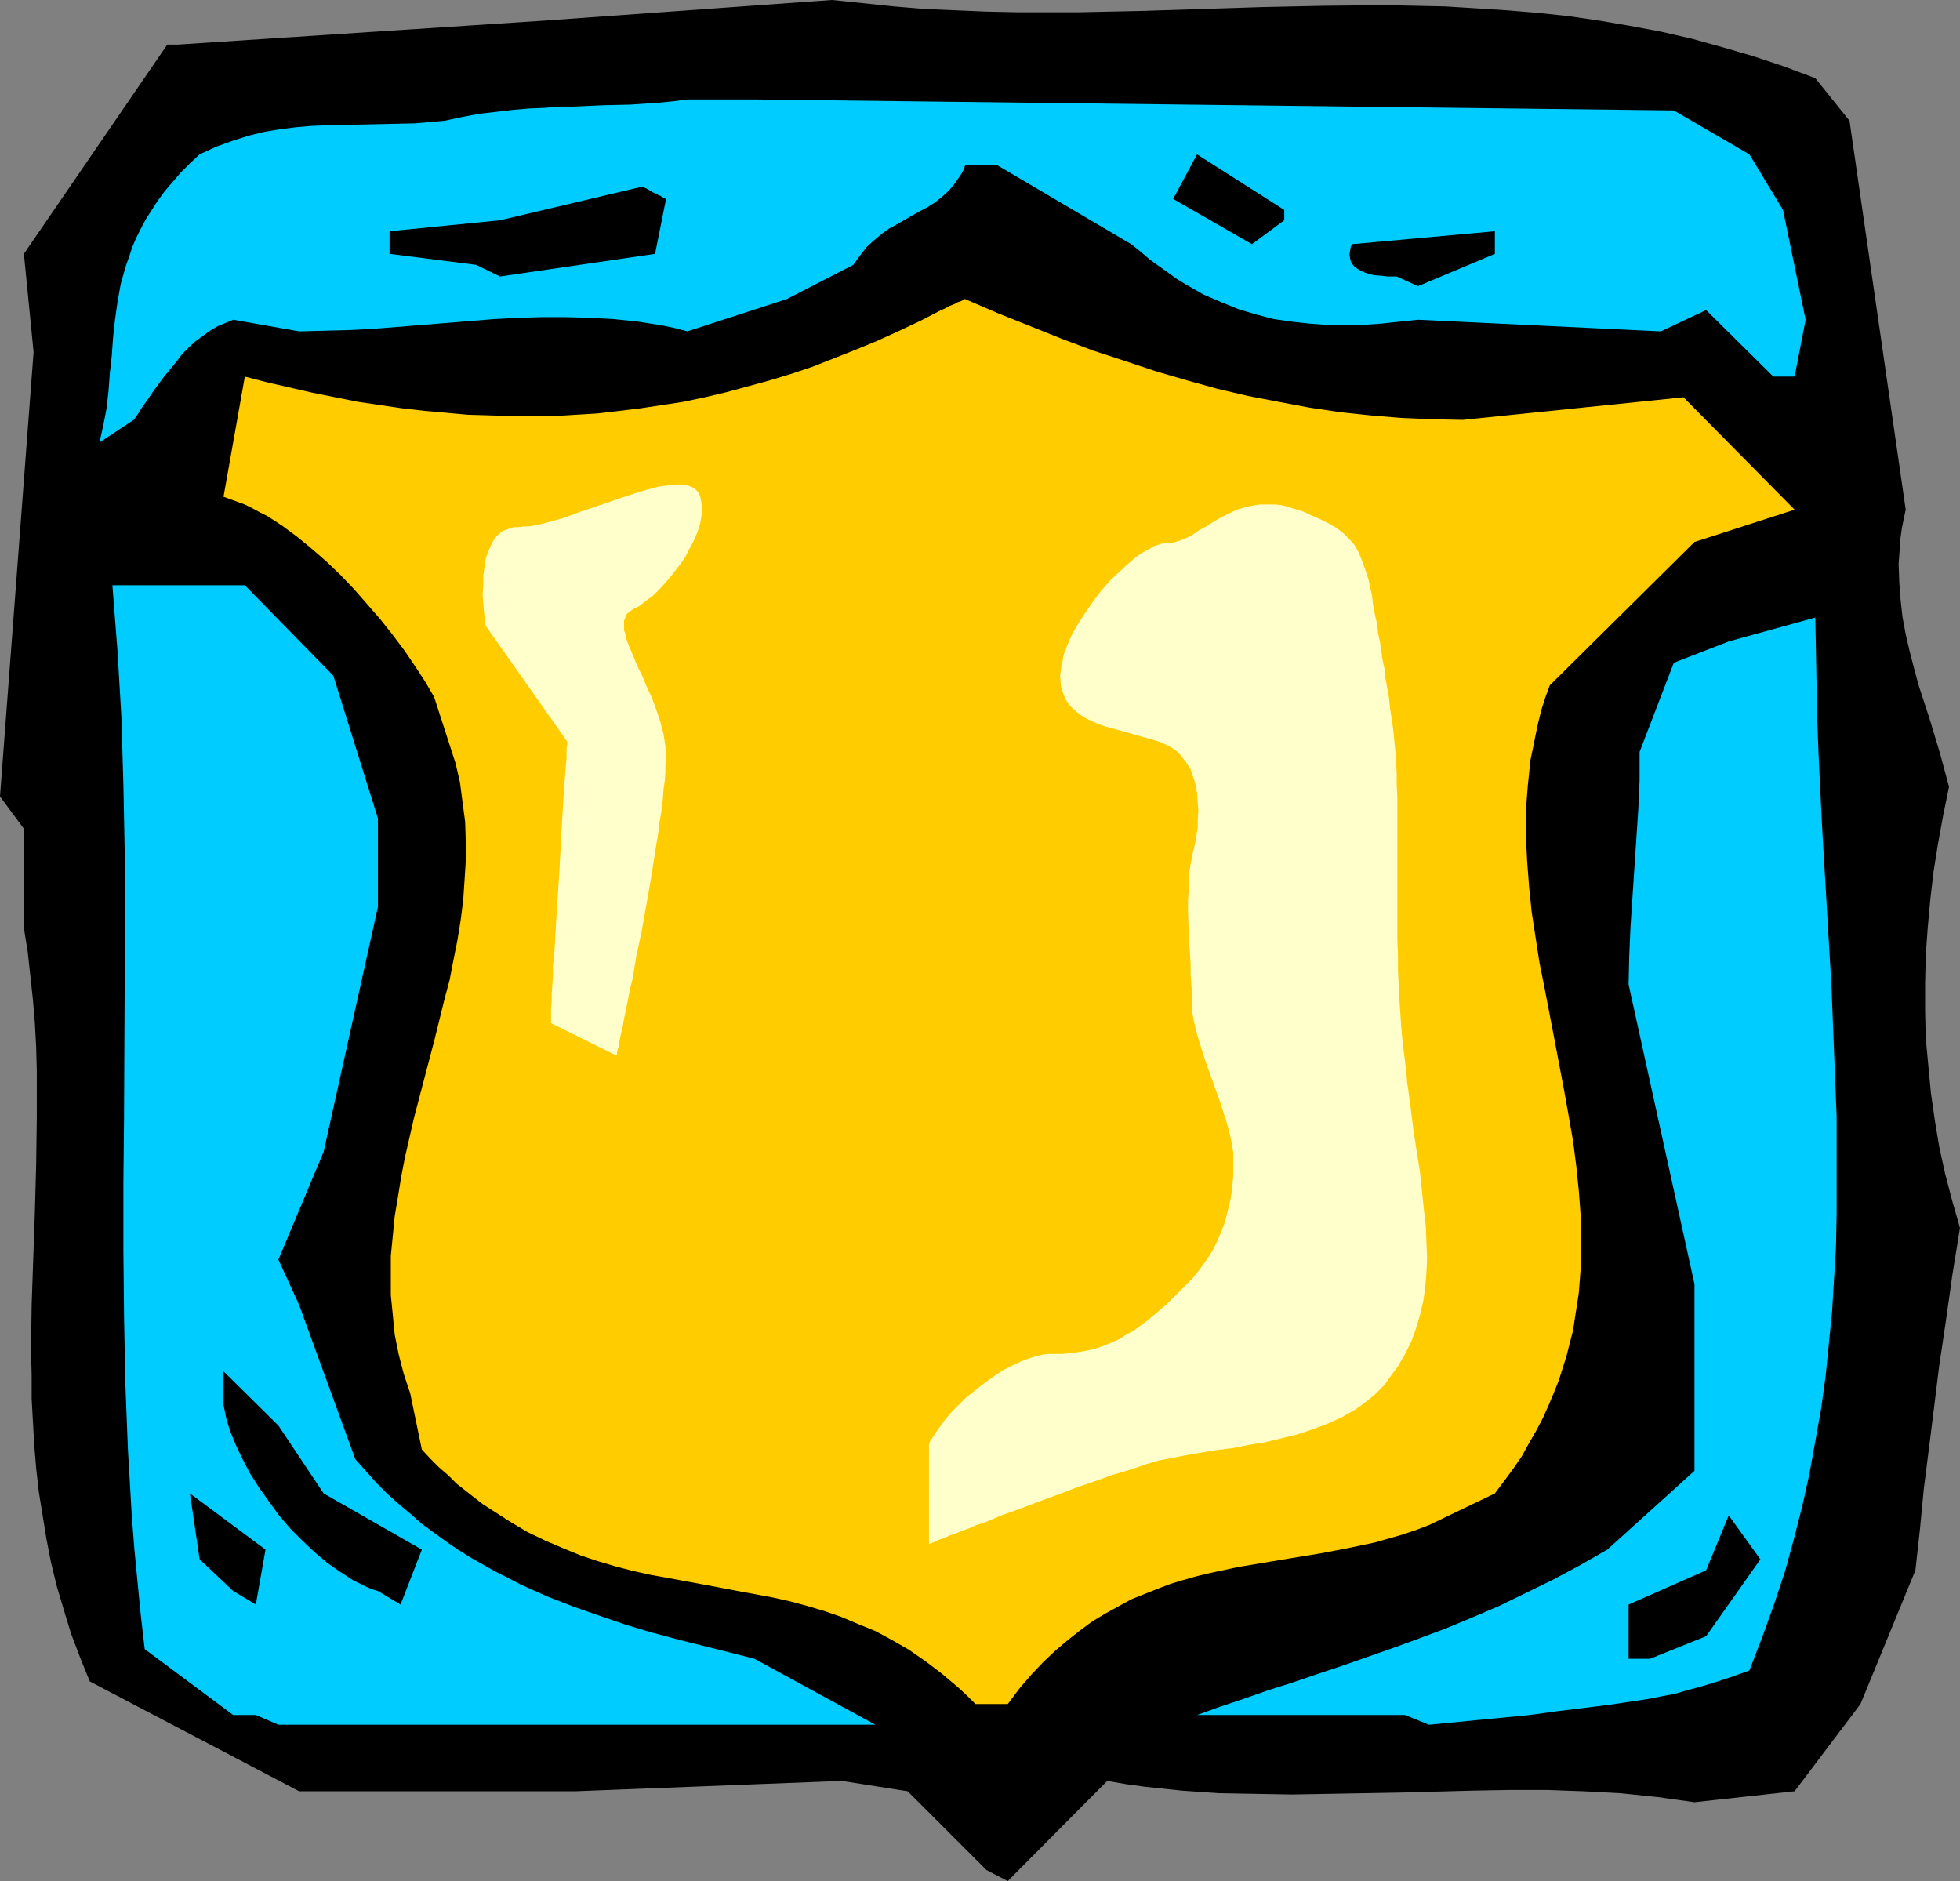
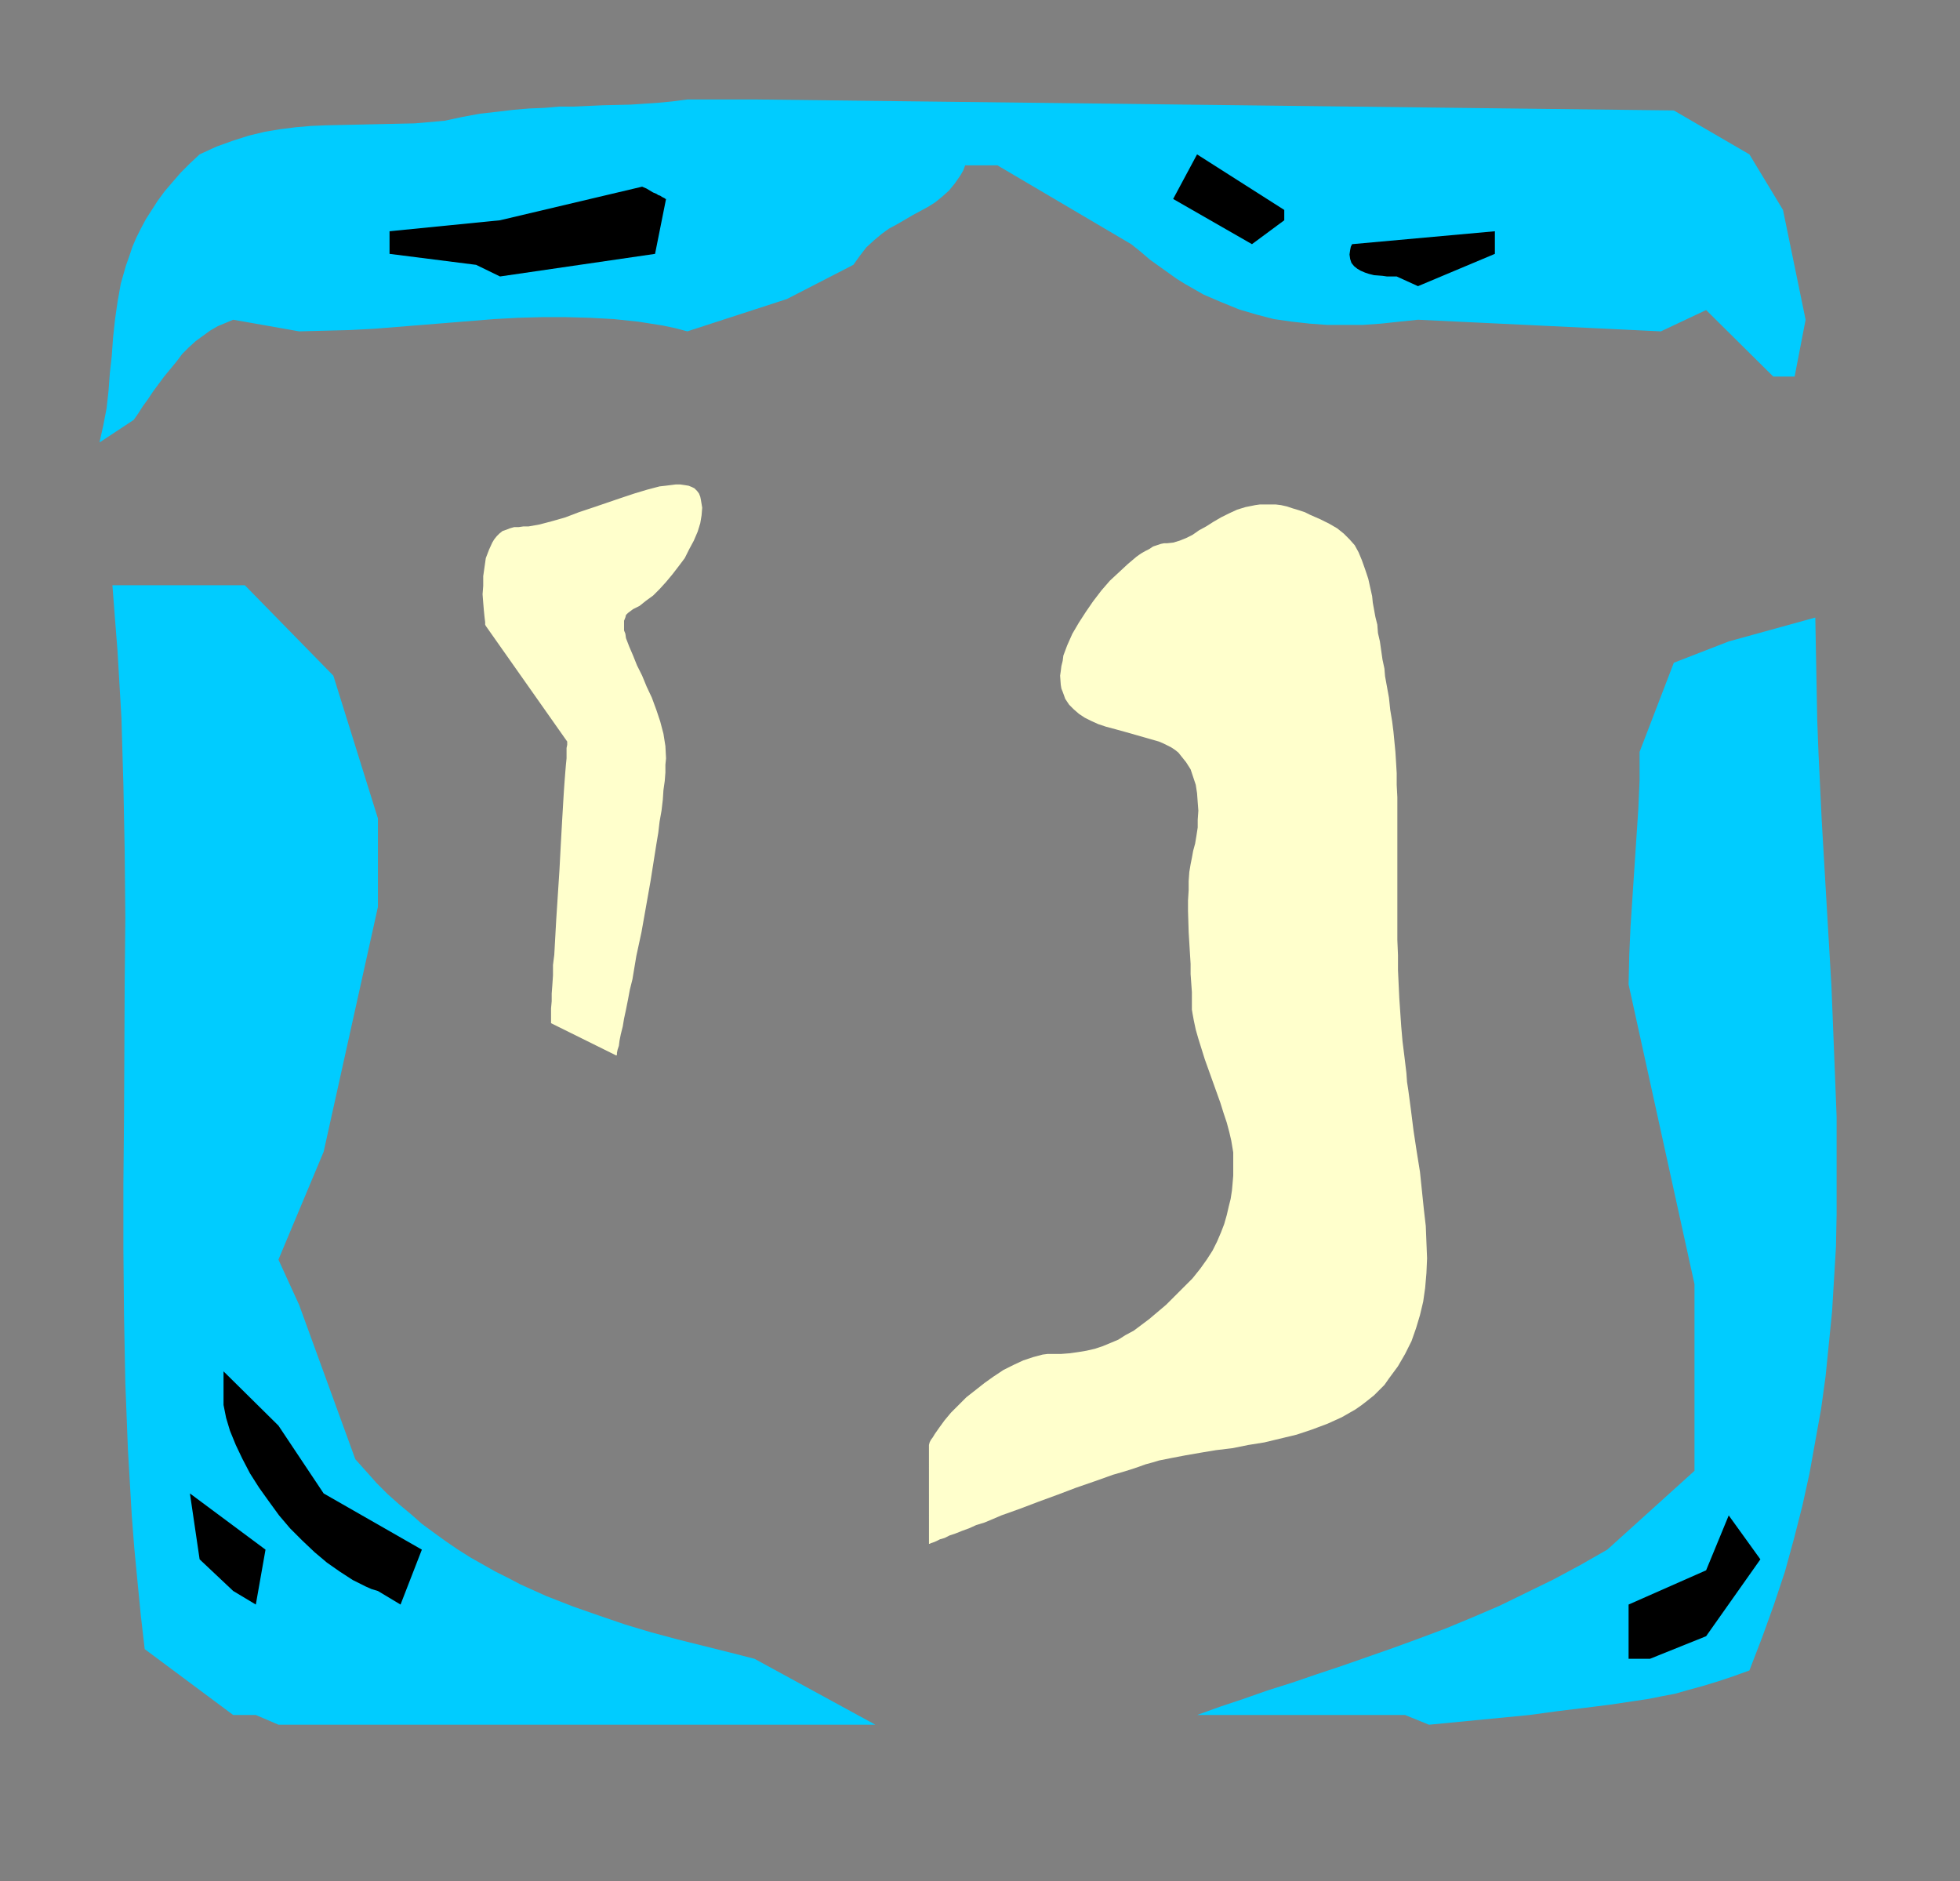
<svg xmlns="http://www.w3.org/2000/svg" xmlns:ns1="http://sodipodi.sourceforge.net/DTD/sodipodi-0.dtd" xmlns:ns2="http://www.inkscape.org/namespaces/inkscape" version="1.0" width="129.724mm" height="124.484mm" id="svg13" ns1:docname="Crest 65.wmf">
  <rect width="100%" height="100%" fill="#808080" stroke="none" />
  <ns1:namedview id="namedview13" pagecolor="#ffffff" bordercolor="#000000" borderopacity="0.25" ns2:showpageshadow="2" ns2:pageopacity="0.0" ns2:pagecheckerboard="0" ns2:deskcolor="#d1d1d1" ns2:document-units="mm" />
  <defs id="defs1">
    <pattern id="WMFhbasepattern" patternUnits="userSpaceOnUse" width="6" height="6" x="0" y="0" />
  </defs>
-   <path style="fill:#000000;fill-opacity:1;fill-rule:evenodd;stroke:none" d="m 246.763,467.745 -19.715,-19.712 -16.483,-2.585 -66.418,2.585 H 74.821 l -52.358,-27.467 -2.424,-5.978 -2.262,-5.978 -1.778,-5.817 -1.778,-5.978 -1.454,-5.978 -1.131,-5.817 -0.97,-5.978 -0.97,-5.978 -0.646,-5.817 -0.485,-5.817 -0.323,-5.817 -0.323,-5.817 V 343.821 L 7.757,338.004 7.918,326.371 8.726,303.105 9.05,291.311 9.211,279.516 v -5.817 -5.817 L 9.05,261.905 8.726,255.927 8.242,250.11 7.595,244.132 6.949,238.154 5.979,232.176 V 207.294 L 0,199.216 8.403,88.056 5.979,63.497 41.854,11.148 H 44.602 L 136.067,5.17 208.141,0 l 7.757,0.808 7.757,0.808 7.757,0.646 7.757,0.323 7.595,0.323 7.757,0.162 h 7.757 7.595 l 15.352,-0.323 15.352,-0.485 15.19,-0.485 15.352,-0.323 15.352,-0.162 7.595,0.162 7.595,0.162 7.757,0.485 7.595,0.485 7.757,0.646 7.595,0.808 7.757,1.131 7.595,1.293 7.757,1.454 7.757,1.777 7.595,2.1 7.757,2.262 7.757,2.585 7.757,2.908 8.565,10.664 14.059,97.265 -0.485,2.262 -0.485,2.424 -0.323,2.262 -0.162,2.262 -0.323,4.362 0.162,4.524 0.323,4.362 0.485,4.362 0.808,4.362 0.97,4.201 1.131,4.362 1.131,4.201 2.747,8.402 2.586,8.563 1.131,4.201 1.131,4.201 -1.454,7.109 -1.293,7.109 -1.131,7.109 -0.808,6.948 -0.646,7.109 -0.485,6.786 -0.162,6.948 v 6.948 l 0.162,6.786 0.646,6.948 0.646,6.786 0.97,6.786 1.131,6.786 1.454,6.624 1.778,6.786 1.939,6.786 -0.97,5.978 -0.97,5.978 -0.808,5.817 -0.808,5.655 -0.808,5.493 -0.808,5.332 -1.293,10.502 -1.293,10.34 -1.293,10.179 -0.97,10.179 -1.131,10.179 -13.736,33.445 -16.483,21.812 -25.048,2.747 -4.525,-0.646 -4.686,-0.646 -4.686,-0.485 -4.686,-0.485 -9.211,-0.485 -9.211,-0.323 h -9.05 l -9.211,0.162 -18.099,0.485 -18.261,0.323 -9.05,0.162 -9.211,-0.162 -9.05,-0.162 -9.373,-0.646 -4.525,-0.485 -4.686,-0.485 -4.686,-0.646 -4.686,-0.808 -24.886,25.043 z" id="path1" />
  <path style="fill:#00ccff;fill-opacity:1;fill-rule:evenodd;stroke:none" d="m 63.994,428.968 h -5.656 l -22.139,-16.48 -0.97,-8.402 -0.808,-8.24 -0.808,-8.402 -0.646,-8.24 -0.485,-8.402 -0.485,-8.24 -0.646,-16.642 -0.323,-16.642 -0.162,-16.642 v -16.642 l 0.162,-16.642 0.162,-33.283 0.162,-16.48 -0.162,-16.803 -0.323,-16.48 -0.485,-16.642 -0.97,-16.642 -0.646,-8.24 -0.646,-8.402 h 33.128 l 22.139,22.62 11.15,35.707 v 22.135 l -13.574,61.235 -11.312,26.982 5.171,11.31 14.059,38.615 2.747,3.07 2.586,2.908 2.747,2.747 2.909,2.585 2.909,2.424 2.747,2.424 3.07,2.262 2.909,2.1 3.07,2.1 3.07,1.939 6.302,3.555 3.232,1.616 3.07,1.616 6.464,2.908 6.626,2.585 6.464,2.262 6.626,2.262 6.464,1.939 6.626,1.777 6.464,1.616 6.464,1.616 6.302,1.616 30.219,16.48 H 69.65 Z" id="path2" />
  <path style="fill:#00ccff;fill-opacity:1;fill-rule:evenodd;stroke:none" d="m 351.48,428.968 h -52.035 l 5.818,-2.1 5.818,-1.939 5.979,-2.1 6.141,-1.939 6.141,-2.1 6.302,-2.1 6.464,-2.262 6.464,-2.262 6.626,-2.424 6.464,-2.424 6.626,-2.747 6.787,-2.908 6.626,-3.231 6.949,-3.393 6.626,-3.555 6.787,-3.878 21.816,-19.712 V 321.201 l -16.483,-74.968 0.162,-7.271 0.323,-7.271 1.939,-29.244 0.323,-7.271 v -7.109 l 8.565,-22.297 13.736,-5.332 21.654,-5.978 0.162,8.725 0.162,8.402 0.162,8.563 0.323,8.402 0.808,16.803 0.97,16.642 0.97,16.48 0.485,8.24 0.323,8.079 0.646,16.319 0.323,8.24 v 8.079 8.079 8.079 l -0.162,8.24 -0.485,8.079 -0.485,8.079 -0.808,8.079 -0.808,8.079 -1.131,8.24 -1.454,8.079 -1.454,8.079 -1.778,8.079 -2.101,8.24 -2.262,8.24 -2.747,8.24 -2.909,8.079 -3.232,8.402 -4.04,1.454 -3.878,1.293 -3.717,1.131 -3.555,0.969 -3.394,0.969 -3.394,0.646 -3.232,0.646 -3.232,0.485 -6.464,0.969 -6.464,0.808 -6.626,0.808 -3.555,0.485 -3.555,0.485 -25.048,2.424 z" id="path3" />
-   <path style="fill:#ffcc00;fill-opacity:1;fill-rule:evenodd;stroke:none" d="m 244.016,426.222 -2.101,-2.1 -2.101,-1.939 -2.101,-1.777 -2.101,-1.777 -4.04,-3.07 -4.202,-2.908 -4.202,-2.424 -4.202,-2.262 -4.363,-1.777 -4.202,-1.777 -4.202,-1.454 -4.363,-1.293 -4.202,-1.131 -4.363,-0.969 -8.726,-1.616 -8.565,-1.616 -8.726,-1.616 -4.525,-0.808 -4.363,-0.969 -4.363,-1.131 -4.363,-1.293 -4.363,-1.454 -4.363,-1.777 -4.525,-1.939 -4.363,-2.1 -4.363,-2.585 -4.525,-2.908 -2.262,-1.454 -2.101,-1.616 -2.262,-1.777 -2.262,-1.777 -2.101,-2.1 -2.262,-1.939 -2.262,-2.262 -2.101,-2.262 -2.909,-14.057 -1.616,-4.847 -1.293,-5.009 -0.97,-4.847 -0.485,-5.009 -0.485,-4.847 v -4.847 -5.009 l 0.485,-4.847 0.485,-5.009 0.808,-4.847 0.808,-5.009 0.97,-5.009 2.262,-9.856 2.586,-9.856 2.586,-9.856 2.424,-9.856 1.293,-4.847 0.97,-5.009 0.97,-4.847 0.808,-5.009 0.646,-5.009 0.323,-4.847 0.323,-5.009 v -4.847 l -0.162,-5.009 -0.646,-4.847 -0.646,-5.009 -1.131,-4.847 -5.333,-16.48 -2.262,-3.878 -2.424,-3.716 -2.747,-4.039 -2.909,-3.878 -3.07,-3.878 -3.232,-3.716 -3.394,-3.878 -3.394,-3.555 -3.555,-3.393 -3.717,-3.231 -3.555,-2.908 -3.717,-2.747 -3.717,-2.424 -1.939,-0.969 -1.778,-0.969 -1.939,-0.969 -1.778,-0.646 -1.778,-0.646 -1.778,-0.646 5.333,-30.052 5.656,1.454 5.656,1.293 5.656,1.293 5.656,1.131 5.656,1.131 5.494,0.808 5.494,0.808 5.656,0.646 5.494,0.485 5.333,0.485 5.494,0.162 5.494,0.162 h 5.333 5.494 l 5.333,-0.323 5.333,-0.323 5.494,-0.646 5.333,-0.646 5.333,-0.808 5.333,-0.808 5.333,-1.131 5.494,-1.293 5.333,-1.454 5.333,-1.454 5.333,-1.616 5.333,-1.777 5.333,-2.1 5.333,-2.1 5.494,-2.262 5.333,-2.424 5.494,-2.585 5.333,-2.747 1.131,-0.485 0.808,-0.485 0.808,-0.323 0.808,-0.323 0.485,-0.323 0.485,-0.162 0.485,-0.162 0.323,-0.162 0.323,-0.323 h 0.323 v 0 l 8.242,3.555 8.08,3.231 8.08,3.231 7.757,2.908 7.918,2.585 7.757,2.585 7.757,2.262 7.595,2.1 7.595,1.777 7.595,1.454 7.757,1.454 7.595,1.131 7.595,0.808 7.757,0.646 7.595,0.323 7.757,0.162 55.267,-5.655 27.795,28.113 -25.048,8.079 -36.198,35.869 -1.131,3.07 -0.97,3.07 -0.808,3.231 -0.646,3.07 -0.646,3.231 -0.646,3.07 -0.323,3.231 -0.323,3.07 -0.485,6.301 v 6.301 l 0.323,6.463 0.485,6.301 0.646,6.301 0.97,6.301 0.97,6.301 1.293,6.463 2.424,12.602 2.424,12.764 1.131,6.301 1.131,6.463 0.808,6.301 0.646,6.301 0.485,6.463 v 6.301 6.301 l -0.485,6.301 -0.485,3.231 -0.485,3.07 -0.485,3.231 -0.808,3.07 -0.808,3.231 -0.97,3.07 -0.97,3.07 -1.293,3.231 -1.293,3.07 -1.454,3.231 -1.616,3.07 -1.778,3.07 -1.778,3.231 -2.101,3.07 -2.262,3.07 -2.424,3.231 -16.483,7.917 -3.394,1.293 -3.394,1.131 -3.394,0.969 -3.394,0.969 -6.949,1.454 -6.787,1.293 -6.949,1.131 -6.787,1.131 -6.787,1.131 -6.787,1.454 -3.394,0.808 -3.394,0.969 -3.232,0.969 -3.394,1.293 -3.232,1.293 -3.232,1.293 -3.232,1.777 -3.232,1.777 -3.232,1.939 -3.07,2.262 -3.07,2.424 -3.07,2.585 -3.07,2.908 -3.07,3.231 -2.909,3.393 -2.909,3.878 v 0 z" id="path4" />
  <path style="fill:#000000;fill-opacity:1;fill-rule:evenodd;stroke:none" d="m 407.393,414.912 v -13.572 l 19.392,-8.563 5.656,-13.733 7.918,10.987 -13.574,19.227 -14.059,5.655 z" id="path5" />
  <path style="fill:#000000;fill-opacity:1;fill-rule:evenodd;stroke:none" d="m 58.338,397.947 -8.403,-7.917 -2.424,-16.48 18.907,14.057 -2.424,13.733 z" id="path6" />
  <path style="fill:#000000;fill-opacity:1;fill-rule:evenodd;stroke:none" d="m 94.536,397.947 -1.616,-0.485 -1.454,-0.646 -1.616,-0.808 -1.616,-0.808 -3.232,-2.1 -3.232,-2.262 -3.07,-2.585 -3.07,-2.908 -3.07,-3.07 -2.747,-3.231 -2.586,-3.555 -2.424,-3.393 -2.262,-3.555 -1.939,-3.716 -1.616,-3.393 -1.454,-3.555 -0.485,-1.616 -0.485,-1.616 -0.323,-1.616 -0.323,-1.616 v -8.402 l 13.736,13.572 11.312,16.965 24.563,14.057 -5.333,13.733 z" id="path7" />
  <path style="fill:#00ccff;fill-opacity:1;fill-rule:evenodd;stroke:none" d="m 24.886,110.675 0.97,-4.362 0.808,-4.201 0.485,-4.362 0.323,-4.362 0.485,-4.362 0.323,-4.524 0.485,-4.524 0.646,-4.524 0.808,-4.524 0.646,-2.262 0.646,-2.262 0.808,-2.262 0.808,-2.424 0.97,-2.262 1.131,-2.262 1.293,-2.424 1.454,-2.262 1.454,-2.262 1.778,-2.424 1.939,-2.262 2.101,-2.424 2.262,-2.262 2.424,-2.262 2.101,-0.969 2.101,-0.969 4.04,-1.454 4.04,-1.293 4.04,-0.969 3.878,-0.646 3.878,-0.485 3.717,-0.323 3.878,-0.162 7.434,-0.162 7.434,-0.162 7.272,-0.162 3.717,-0.323 3.717,-0.323 4.525,-0.969 4.363,-0.808 4.363,-0.485 4.04,-0.485 3.878,-0.323 3.878,-0.162 3.717,-0.323 h 3.717 l 7.11,-0.323 6.949,-0.162 7.11,-0.485 3.394,-0.323 3.717,-0.485 h 16.806 l 229.957,2.747 18.907,10.987 8.403,13.895 5.656,27.467 -2.747,14.218 h -5.333 l -16.806,-16.642 -11.312,5.332 -60.762,-2.908 -4.686,0.485 -4.525,0.485 -4.525,0.323 h -4.525 -4.525 l -4.363,-0.323 -4.363,-0.485 -4.525,-0.646 -4.363,-1.131 -4.363,-1.293 -4.363,-1.777 -2.262,-0.969 -2.262,-0.969 -2.262,-1.293 -2.262,-1.293 -2.101,-1.293 -2.262,-1.616 -2.262,-1.616 -2.262,-1.616 -2.262,-1.939 -2.424,-1.939 -33.451,-19.712 h -8.08 l -0.485,1.293 -0.646,1.131 -1.454,2.1 -1.454,1.777 -1.616,1.454 -1.778,1.454 -1.778,1.131 -3.878,2.1 -1.939,1.131 -1.939,1.131 -2.101,1.131 -1.778,1.293 -1.939,1.616 -1.939,1.777 -1.616,2.1 -0.808,1.131 -0.808,1.131 -16.645,8.563 -24.886,8.079 -3.07,-0.808 -3.07,-0.646 -6.141,-0.969 -6.141,-0.646 -5.979,-0.323 -5.979,-0.162 h -5.979 l -5.979,0.162 -5.979,0.323 -11.958,0.969 -5.979,0.485 -12.12,0.969 -6.141,0.323 -6.302,0.162 -6.302,0.162 -16.483,-2.908 -1.939,0.808 -1.939,0.808 -1.939,1.131 -1.778,1.293 -1.778,1.293 -1.778,1.616 -1.616,1.616 -1.454,1.939 -3.07,3.716 -2.747,3.716 -1.293,1.939 -1.293,1.777 -1.131,1.777 -1.131,1.616 z" id="path8" />
  <path style="fill:#000000;fill-opacity:1;fill-rule:evenodd;stroke:none" d="m 349.379,69.152 h -1.454 -0.97 l -1.131,-0.162 -2.101,-0.162 -1.293,-0.323 -0.97,-0.323 -1.131,-0.485 -0.808,-0.485 -0.808,-0.646 -0.646,-0.808 -0.323,-0.969 -0.162,-1.131 0.162,-1.131 0.162,-0.808 0.323,-0.646 35.714,-3.231 v 5.655 l -19.23,8.079 z" id="path9" />
  <path style="fill:#000000;fill-opacity:1;fill-rule:evenodd;stroke:none" d="M 119.099,66.244 97.445,63.497 v -5.655 l 27.634,-2.747 35.552,-8.402 1.131,0.485 0.808,0.485 0.808,0.485 0.808,0.323 0.485,0.323 0.485,0.162 0.485,0.323 0.323,0.162 0.323,0.162 0.162,0.162 h 0.162 l -2.747,13.733 -38.784,5.655 z" id="path10" />
  <path style="fill:#000000;fill-opacity:1;fill-rule:evenodd;stroke:none" d="m 313.18,61.073 -19.715,-11.31 5.979,-11.148 21.816,13.895 v 2.585 0 z" id="path11" />
  <path style="fill:#ffffcc;fill-opacity:1;fill-rule:evenodd;stroke:none" d="m 232.381,361.432 0.162,-0.646 0.323,-0.646 0.485,-0.646 0.485,-0.808 1.131,-1.616 1.293,-1.777 1.616,-1.939 1.939,-1.939 1.939,-1.939 2.262,-1.777 2.262,-1.777 2.262,-1.616 2.424,-1.616 2.586,-1.293 2.424,-1.131 2.424,-0.808 2.424,-0.646 1.293,-0.162 h 1.131 2.262 l 2.101,-0.162 2.262,-0.323 1.939,-0.323 2.101,-0.485 1.939,-0.646 1.939,-0.808 1.939,-0.808 1.778,-1.131 2.101,-1.131 1.939,-1.454 1.939,-1.454 2.101,-1.777 2.101,-1.777 2.101,-2.1 2.262,-2.262 2.262,-2.262 1.939,-2.424 1.616,-2.262 1.454,-2.262 1.131,-2.262 0.97,-2.262 0.808,-2.1 0.646,-2.262 0.485,-2.1 0.485,-1.939 0.323,-2.1 0.162,-1.777 0.162,-1.939 v -1.777 -3.231 -0.808 l -0.162,-0.969 -0.323,-1.939 -0.485,-2.1 -0.646,-2.424 -0.808,-2.424 -0.808,-2.585 -3.878,-10.825 -0.808,-2.585 -0.808,-2.585 -0.646,-2.262 -0.485,-2.262 -0.323,-1.777 -0.162,-0.969 v -0.808 -1.616 -1.939 l -0.162,-2.262 -0.162,-2.262 v -2.585 l -0.162,-2.585 -0.323,-5.332 -0.162,-5.332 v -2.585 l 0.162,-2.585 v -2.262 l 0.162,-2.262 0.323,-1.939 0.323,-1.616 0.323,-1.777 0.485,-1.777 0.323,-1.939 0.323,-2.1 v -1.939 l 0.162,-2.262 -0.162,-2.1 -0.162,-2.262 -0.323,-2.1 -0.646,-1.939 -0.646,-1.939 -1.131,-1.777 -1.293,-1.616 -0.646,-0.808 -0.808,-0.646 -0.97,-0.646 -0.97,-0.485 -0.97,-0.485 -1.131,-0.485 -4.525,-1.293 -4.525,-1.293 -4.202,-1.131 -1.939,-0.646 -1.778,-0.808 -1.616,-0.808 -1.454,-0.969 -1.293,-1.131 -1.131,-1.131 -0.97,-1.454 -0.646,-1.777 -0.323,-0.808 -0.162,-0.969 -0.162,-2.262 0.162,-1.131 0.162,-1.293 0.323,-1.293 0.162,-1.293 0.97,-2.585 1.293,-2.908 1.616,-2.747 1.778,-2.747 1.778,-2.585 2.101,-2.747 2.101,-2.424 2.262,-2.1 2.262,-2.1 2.101,-1.777 1.131,-0.808 1.131,-0.646 0.97,-0.485 0.97,-0.646 0.97,-0.323 0.97,-0.323 0.808,-0.162 h 0.808 l 1.454,-0.162 1.616,-0.485 1.616,-0.646 1.616,-0.808 1.616,-1.131 1.778,-0.969 1.778,-1.131 1.939,-1.131 1.939,-0.969 2.101,-0.969 2.101,-0.646 2.424,-0.485 1.131,-0.162 h 1.293 1.293 1.454 l 1.293,0.162 1.454,0.323 1.454,0.485 1.616,0.485 1.454,0.485 1.293,0.646 2.586,1.131 2.262,1.131 1.939,1.131 1.616,1.293 1.454,1.454 1.293,1.454 0.97,1.777 0.808,1.939 0.808,2.262 0.808,2.424 0.646,2.908 0.323,1.454 0.162,1.616 0.323,1.777 0.323,1.777 0.485,1.939 0.162,2.1 0.485,2.1 0.323,2.262 0.323,2.262 0.485,2.262 0.162,1.939 0.323,1.777 0.323,1.777 0.323,1.777 0.323,3.07 0.485,2.908 0.323,2.585 0.485,5.009 0.162,2.585 0.162,2.747 v 2.908 l 0.162,3.07 v 1.777 1.777 13.733 14.38 4.039 l 0.162,3.878 v 3.716 l 0.323,6.948 0.485,7.109 0.323,3.716 0.485,3.878 0.485,4.039 0.162,2.262 0.323,2.1 0.323,2.424 0.323,2.424 0.323,2.585 0.323,2.585 0.808,5.332 0.808,5.009 0.485,4.686 0.485,4.686 0.485,4.201 0.162,4.039 0.162,4.039 -0.162,3.716 -0.323,3.716 -0.485,3.393 -0.808,3.393 -0.97,3.231 -1.131,3.231 -1.616,3.231 -1.778,3.07 -2.262,3.07 -1.131,1.616 -1.293,1.293 -1.293,1.293 -1.616,1.293 -1.454,1.131 -1.616,1.131 -3.394,1.939 -3.555,1.616 -3.878,1.454 -3.878,1.293 -4.04,0.969 -4.04,0.969 -4.04,0.646 -4.04,0.808 -4.04,0.485 -3.878,0.646 -3.717,0.646 -3.394,0.646 -3.232,0.646 -1.616,0.485 -1.778,0.485 -1.778,0.646 -1.939,0.646 -2.101,0.646 -2.262,0.646 -4.525,1.616 -4.686,1.616 -4.686,1.777 -4.848,1.777 -4.686,1.777 -4.525,1.616 -2.262,0.969 -1.939,0.808 -2.101,0.646 -1.778,0.808 -1.778,0.646 -1.616,0.646 -1.454,0.485 -1.293,0.646 -1.131,0.323 -0.97,0.485 -0.808,0.323 -0.485,0.162 -0.323,0.162 h -0.162 z" id="path12" />
  <path style="fill:#ffffcc;fill-opacity:1;fill-rule:evenodd;stroke:none" d="m 137.845,255.927 v -0.969 -1.293 -1.454 l 0.162,-1.777 v -1.939 l 0.162,-2.1 0.162,-2.424 v -2.585 l 0.323,-2.585 0.162,-2.908 0.323,-5.817 0.808,-12.441 0.323,-6.14 0.323,-5.817 0.162,-2.747 0.162,-2.747 0.162,-2.585 0.162,-2.262 0.162,-2.1 0.162,-1.939 0.162,-1.616 v -1.454 -1.131 l 0.162,-0.808 v -0.646 -0.162 l -20.362,-28.921 v 0 l -0.162,-0.323 v -0.323 -0.323 l -0.162,-1.293 -0.162,-1.616 -0.162,-1.939 -0.162,-2.1 0.162,-2.1 v -2.424 l 0.323,-2.262 0.323,-2.262 0.808,-2.1 0.808,-1.777 0.485,-0.808 0.646,-0.808 0.646,-0.646 0.808,-0.646 0.97,-0.323 0.808,-0.323 1.131,-0.323 h 1.131 l 1.131,-0.162 h 1.293 l 2.747,-0.485 3.07,-0.808 3.394,-0.969 3.394,-1.293 3.394,-1.131 7.11,-2.424 3.394,-1.131 3.232,-0.969 3.07,-0.808 1.454,-0.162 1.293,-0.162 1.293,-0.162 h 1.131 l 1.131,0.162 0.97,0.162 0.808,0.323 0.646,0.323 0.646,0.646 0.485,0.646 0.323,0.808 0.162,0.808 0.162,0.969 0.162,0.969 -0.162,1.939 -0.323,1.939 -0.646,2.1 -0.97,2.262 -1.131,2.1 -1.131,2.262 -1.454,1.939 -1.616,2.1 -1.616,1.939 -1.616,1.777 -1.616,1.616 -1.778,1.293 -1.616,1.293 -1.616,0.808 -0.646,0.485 -0.646,0.485 -0.485,0.485 -0.162,0.646 -0.323,0.808 v 0.646 0.808 0.969 l 0.323,0.808 0.162,1.131 0.808,2.1 0.97,2.262 0.97,2.424 0.646,1.293 0.646,1.293 1.131,2.747 1.293,2.747 1.131,3.07 0.97,2.908 0.808,3.07 0.485,3.07 0.162,3.07 -0.162,1.616 v 1.939 l -0.162,2.1 -0.323,2.262 -0.162,2.424 -0.323,2.747 -0.485,2.747 -0.323,2.747 -0.485,2.908 -0.485,3.07 -0.97,6.14 -2.262,12.764 -1.293,5.978 -0.485,2.908 -0.485,2.908 -0.646,2.585 -0.485,2.585 -0.485,2.424 -0.485,2.262 -0.323,1.939 -0.485,1.939 -0.323,1.616 -0.162,1.293 -0.323,0.969 -0.162,0.808 v 0.485 l -0.162,0.162 z" id="path13" />
</svg>